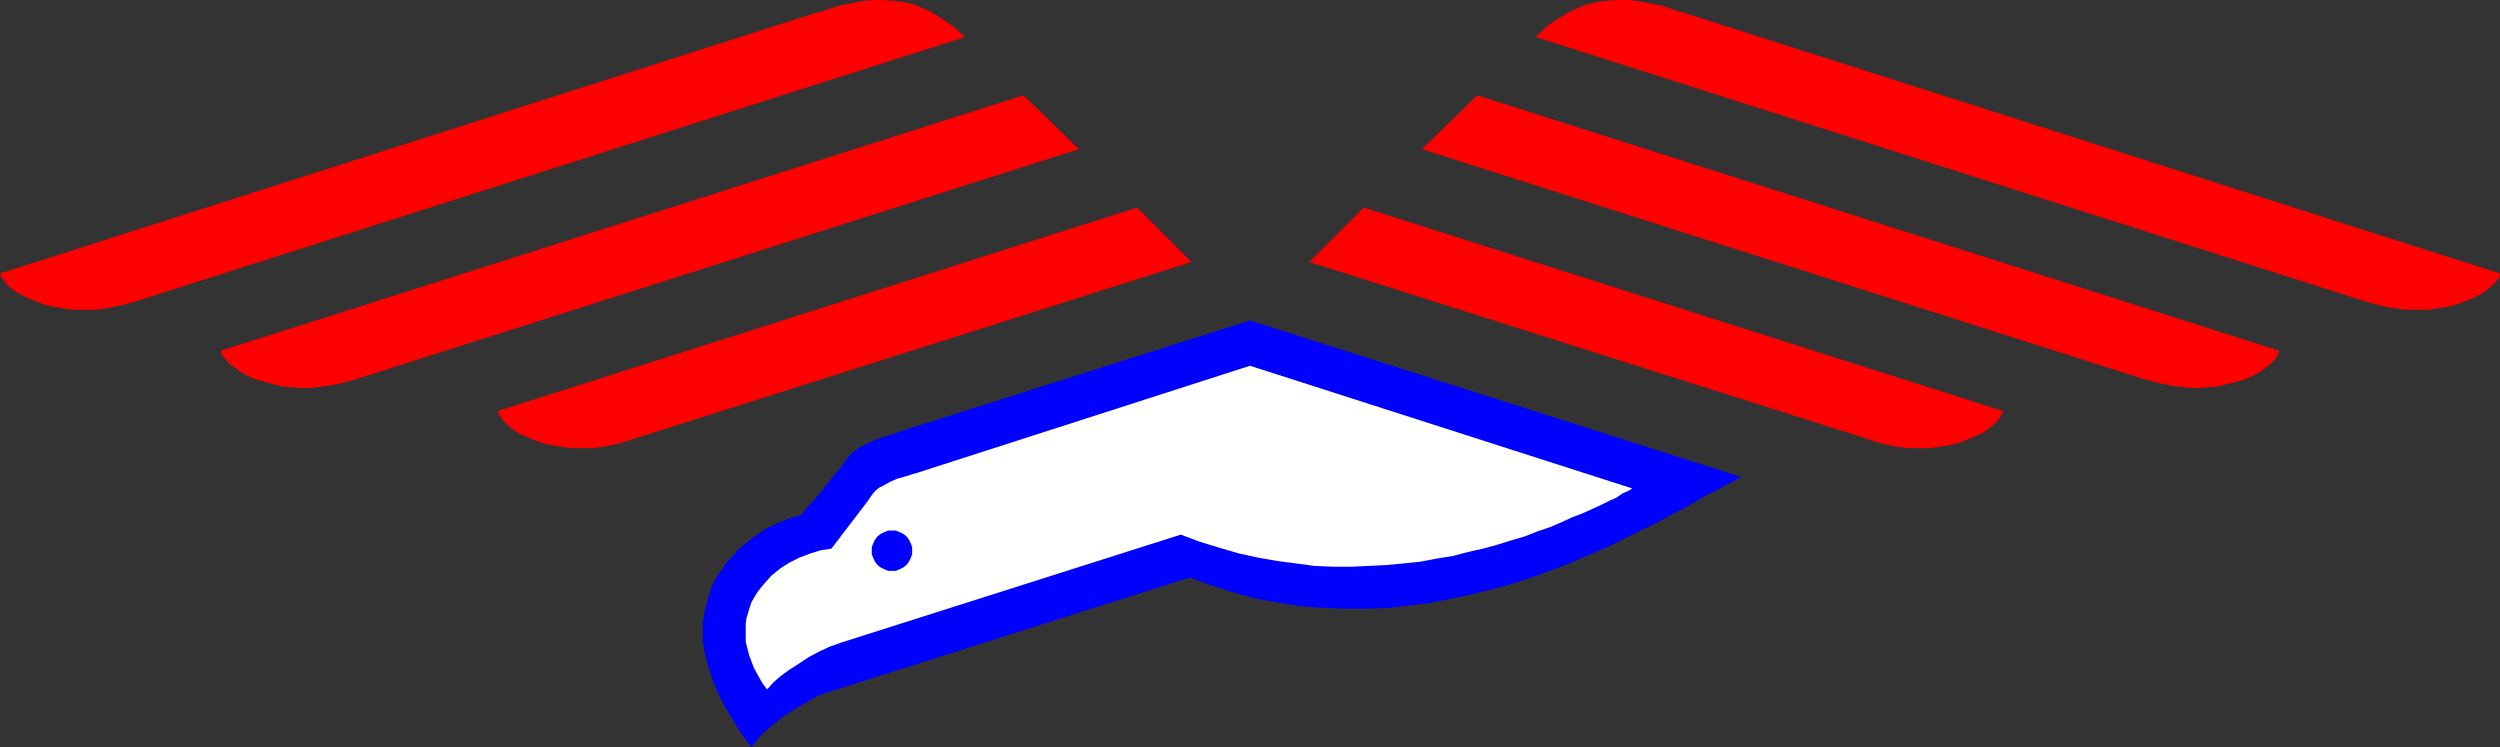
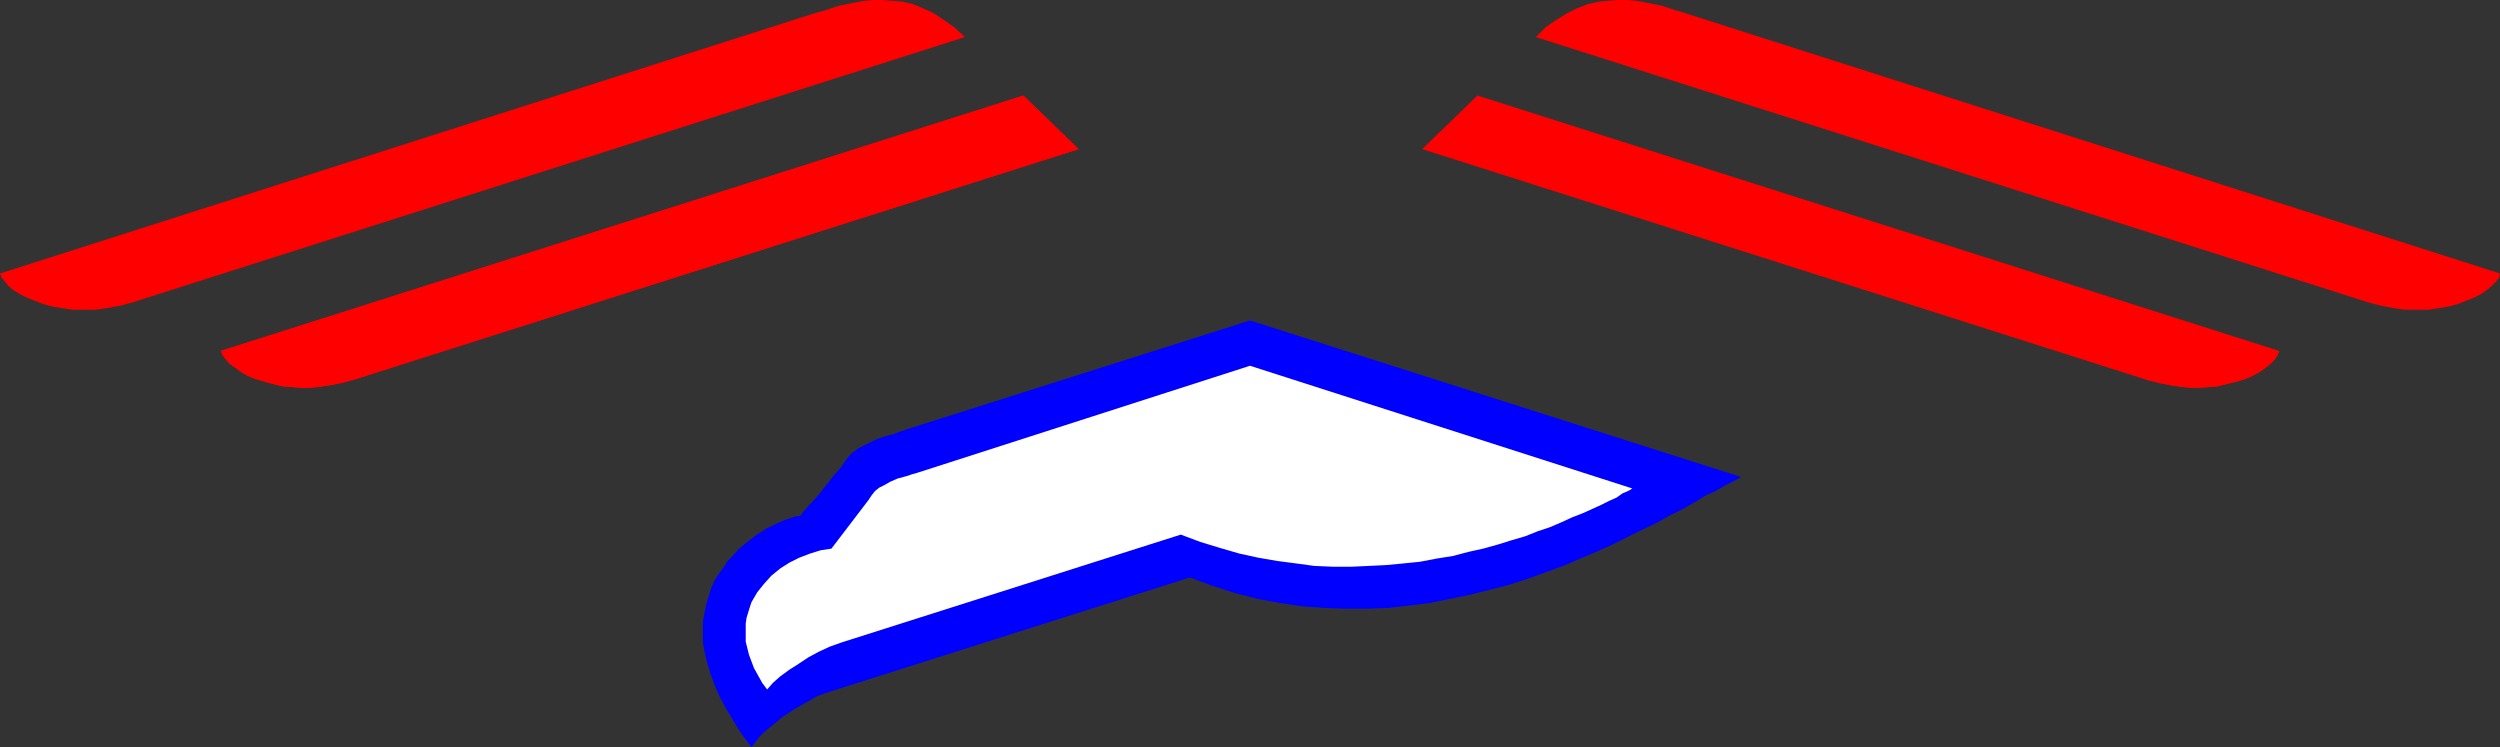
<svg xmlns="http://www.w3.org/2000/svg" xmlns:ns1="http://sodipodi.sourceforge.net/DTD/sodipodi-0.dtd" xmlns:ns2="http://www.inkscape.org/namespaces/inkscape" version="1.0" width="129.724mm" height="38.77mm" id="svg11" ns1:docname="Eagle 11.wmf">
  <rect width="100%" height="100%" fill="#333333" stroke="none" />
  <ns1:namedview id="namedview11" pagecolor="#ffffff" bordercolor="#000000" borderopacity="0.25" ns2:showpageshadow="2" ns2:pageopacity="0.0" ns2:pagecheckerboard="0" ns2:deskcolor="#d1d1d1" ns2:document-units="mm" />
  <defs id="defs1">
    <pattern id="WMFhbasepattern" patternUnits="userSpaceOnUse" width="6" height="6" x="0" y="0" />
  </defs>
  <path style="fill:#ff0000;fill-opacity:1;fill-rule:evenodd;stroke:none" d="m 189.233,7.27 -163.216,52.021 -2.424,0.646 -2.586,0.485 -2.262,0.323 H 16.483 14.221 L 12.12,60.422 10.181,60.099 8.403,59.614 6.787,58.968 5.171,58.322 3.878,57.676 2.586,56.868 1.616,56.06 0.97,55.252 0.323,54.444 0,53.637 160.307,2.423 l 1.293,-0.323 1.454,-0.485 1.454,-0.485 1.616,-0.323 1.616,-0.323 1.778,-0.323 L 171.296,0 h 1.778 l 1.939,0.162 1.939,0.162 2.101,0.485 1.939,0.808 2.101,0.969 1.939,1.292 2.101,1.454 z" id="path1" />
  <path style="fill:#ff0000;fill-opacity:1;fill-rule:evenodd;stroke:none" d="m 43.309,68.823 0.323,0.808 0.646,0.808 0.646,0.808 1.131,0.808 1.131,0.808 1.293,0.808 1.616,0.646 1.616,0.485 1.778,0.485 1.939,0.485 2.101,0.162 2.262,0.162 2.262,-0.162 2.262,-0.323 2.586,-0.485 2.424,-0.646 L 211.534,29.242 200.707,18.741 Z" id="path2" />
  <path style="fill:#ff0000;fill-opacity:1;fill-rule:evenodd;stroke:none" d="m 43.309,68.823 0.323,0.808 0.646,0.808 0.646,0.808 1.131,0.808 1.131,0.808 1.293,0.808 1.616,0.646 1.616,0.485 1.778,0.485 1.939,0.485 2.101,0.162 2.262,0.162 2.262,-0.162 2.262,-0.323 2.586,-0.485 2.424,-0.646 L 211.534,29.242 200.707,18.741 Z" id="path3" />
-   <path style="fill:#ff0000;fill-opacity:1;fill-rule:evenodd;stroke:none" d="m 97.606,80.617 0.323,0.808 0.646,0.969 0.808,0.808 0.97,0.808 1.131,0.808 1.293,0.646 1.454,0.646 1.778,0.646 1.778,0.485 1.939,0.323 2.101,0.323 h 2.101 2.262 l 2.424,-0.323 2.424,-0.485 2.586,-0.808 110.049,-34.896 -10.666,-10.663 z" id="path4" />
  <path style="fill:#ff0000;fill-opacity:1;fill-rule:evenodd;stroke:none" d="m 301.222,7.27 163.216,52.021 2.424,0.646 2.586,0.485 2.262,0.323 h 2.262 2.262 l 2.101,-0.323 1.939,-0.323 1.778,-0.485 1.616,-0.646 1.616,-0.646 1.293,-0.646 1.131,-0.808 0.97,-0.808 0.808,-0.808 0.646,-0.808 0.162,-0.808 -160.307,-51.213 -1.131,-0.323 -1.454,-0.485 -1.454,-0.485 -1.616,-0.323 -1.616,-0.323 -1.778,-0.323 L 319.16,0 h -1.939 l -1.939,0.162 -1.778,0.162 -2.101,0.485 -2.101,0.808 -1.939,0.969 -2.101,1.292 -2.101,1.454 z" id="path5" />
-   <path style="fill:#ff0000;fill-opacity:1;fill-rule:evenodd;stroke:none" d="m 446.985,68.823 -0.323,0.808 -0.485,0.808 -0.808,0.808 -0.97,0.808 -1.131,0.808 -1.454,0.808 -1.454,0.646 -1.616,0.485 -1.939,0.485 -1.939,0.485 -2.101,0.162 -2.101,0.162 -2.262,-0.162 -2.424,-0.323 -2.424,-0.485 -2.586,-0.646 L 278.921,29.242 289.748,18.741 Z" id="path6" />
+   <path style="fill:#ff0000;fill-opacity:1;fill-rule:evenodd;stroke:none" d="m 446.985,68.823 -0.323,0.808 -0.485,0.808 -0.808,0.808 -0.97,0.808 -1.131,0.808 -1.454,0.808 -1.454,0.646 -1.616,0.485 -1.939,0.485 -1.939,0.485 -2.101,0.162 -2.101,0.162 -2.262,-0.162 -2.424,-0.323 -2.424,-0.485 -2.586,-0.646 Z" id="path6" />
  <path style="fill:#ff0000;fill-opacity:1;fill-rule:evenodd;stroke:none" d="m 446.985,68.823 -0.323,0.808 -0.485,0.808 -0.808,0.808 -0.97,0.808 -1.131,0.808 -1.454,0.808 -1.454,0.646 -1.616,0.485 -1.939,0.485 -1.939,0.485 -2.101,0.162 -2.101,0.162 -2.262,-0.162 -2.424,-0.323 -2.424,-0.485 -2.586,-0.646 L 278.921,29.242 289.748,18.741 Z" id="path7" />
-   <path style="fill:#ff0000;fill-opacity:1;fill-rule:evenodd;stroke:none" d="m 392.849,80.617 -0.323,0.808 -0.646,0.969 -0.808,0.808 -0.97,0.808 -1.131,0.808 -1.293,0.646 -1.616,0.646 -1.616,0.646 -1.778,0.485 -2.101,0.323 -2.101,0.323 h -2.101 -2.262 l -2.424,-0.323 -2.424,-0.485 -2.424,-0.808 L 256.782,51.375 267.448,40.712 Z" id="path8" />
  <path style="fill:#0000ff;fill-opacity:1;fill-rule:evenodd;stroke:none" d="m 245.147,62.845 -66.741,21.164 -1.454,0.485 -1.778,0.646 -1.778,0.485 -1.778,0.646 -1.616,0.808 -1.616,0.808 -1.293,0.969 -0.646,0.646 -0.485,0.646 -0.485,0.646 -0.485,0.808 -1.454,1.616 -2.909,3.716 -1.454,1.616 -0.646,0.646 -0.485,0.646 -0.485,0.485 -0.323,0.485 -0.162,0.162 v 0.162 l -1.131,0.162 -0.97,0.323 -0.97,0.323 -1.131,0.485 -2.424,1.131 -2.262,1.454 -2.262,1.777 -1.131,0.969 -0.97,1.131 -1.131,1.131 -0.808,1.292 -0.97,1.292 -0.808,1.292 -0.646,1.454 -0.485,1.616 -0.485,1.616 -0.323,1.616 -0.323,1.777 v 1.777 2.1 l 0.323,1.939 0.485,2.1 0.646,2.1 0.808,2.262 0.97,2.262 1.293,2.423 1.454,2.423 1.616,2.585 1.939,2.585 0.485,-0.646 0.485,-0.646 0.646,-0.808 0.808,-0.808 1.778,-1.454 1.939,-1.616 2.262,-1.454 2.262,-1.292 2.262,-1.292 1.293,-0.485 0.97,-0.323 70.781,-22.456 4.363,1.616 4.525,1.454 4.363,1.131 4.363,0.808 4.363,0.646 4.363,0.323 4.202,0.162 h 4.202 l 4.202,-0.162 4.202,-0.485 3.878,-0.485 4.04,-0.808 3.878,-0.808 3.878,-0.969 3.717,-0.969 3.555,-1.131 3.555,-1.292 3.555,-1.292 3.394,-1.454 3.07,-1.292 3.232,-1.454 2.909,-1.454 2.909,-1.454 2.747,-1.292 2.586,-1.454 2.586,-1.292 2.262,-1.292 2.101,-1.292 2.101,-0.969 1.939,-1.131 1.616,-0.808 1.454,-0.808 z" id="path9" />
  <path style="fill:#ffffff;fill-opacity:1;fill-rule:evenodd;stroke:none" d="m 245.147,71.731 -65.286,21.002 -1.131,0.323 -0.97,0.323 -1.778,0.485 -1.454,0.646 -1.131,0.646 -0.97,0.485 -0.808,0.646 -0.646,0.808 -0.646,0.969 -7.272,9.532 -2.101,0.323 -2.101,0.646 -2.101,0.808 -1.939,0.969 -1.778,1.131 -1.778,1.454 -1.454,1.616 -1.293,1.616 -1.131,1.939 -0.323,0.969 -0.646,2.1 -0.162,1.131 v 1.131 1.292 1.131 l 0.323,1.292 0.323,1.292 0.485,1.292 0.485,1.292 0.808,1.454 0.808,1.454 0.97,1.292 1.131,-1.292 1.454,-1.292 1.778,-1.292 1.778,-1.131 1.939,-1.292 2.101,-1.131 2.101,-0.969 2.262,-0.808 66.579,-21.164 3.878,1.454 3.717,1.131 3.878,1.131 3.717,0.808 3.717,0.646 3.717,0.485 3.555,0.485 3.717,0.162 h 3.555 l 3.394,-0.162 3.394,-0.162 3.394,-0.323 3.232,-0.323 3.394,-0.646 3.07,-0.485 3.07,-0.808 2.909,-0.646 2.909,-0.808 2.586,-0.808 2.747,-0.808 2.424,-0.969 2.424,-0.808 2.262,-0.969 2.101,-0.969 2.101,-0.808 1.778,-0.808 1.778,-0.808 1.616,-0.808 1.454,-0.646 1.131,-0.808 1.131,-0.485 0.808,-0.485 z" id="path10" />
-   <path style="fill:#0000ff;fill-opacity:1;fill-rule:evenodd;stroke:none" d="m 174.851,111.958 h 0.808 l 0.808,-0.323 0.646,-0.323 0.646,-0.485 0.485,-0.646 0.323,-0.646 0.323,-0.808 v -0.808 -0.646 l -0.323,-0.808 -0.323,-0.646 -0.485,-0.646 -0.646,-0.485 -0.646,-0.323 -0.808,-0.323 h -0.808 -0.646 l -0.808,0.323 -0.646,0.323 -0.646,0.485 -0.485,0.646 -0.323,0.646 -0.323,0.808 v 0.646 0.808 l 0.323,0.808 0.323,0.646 0.485,0.646 0.646,0.485 0.646,0.323 0.808,0.323 z" id="path11" />
</svg>